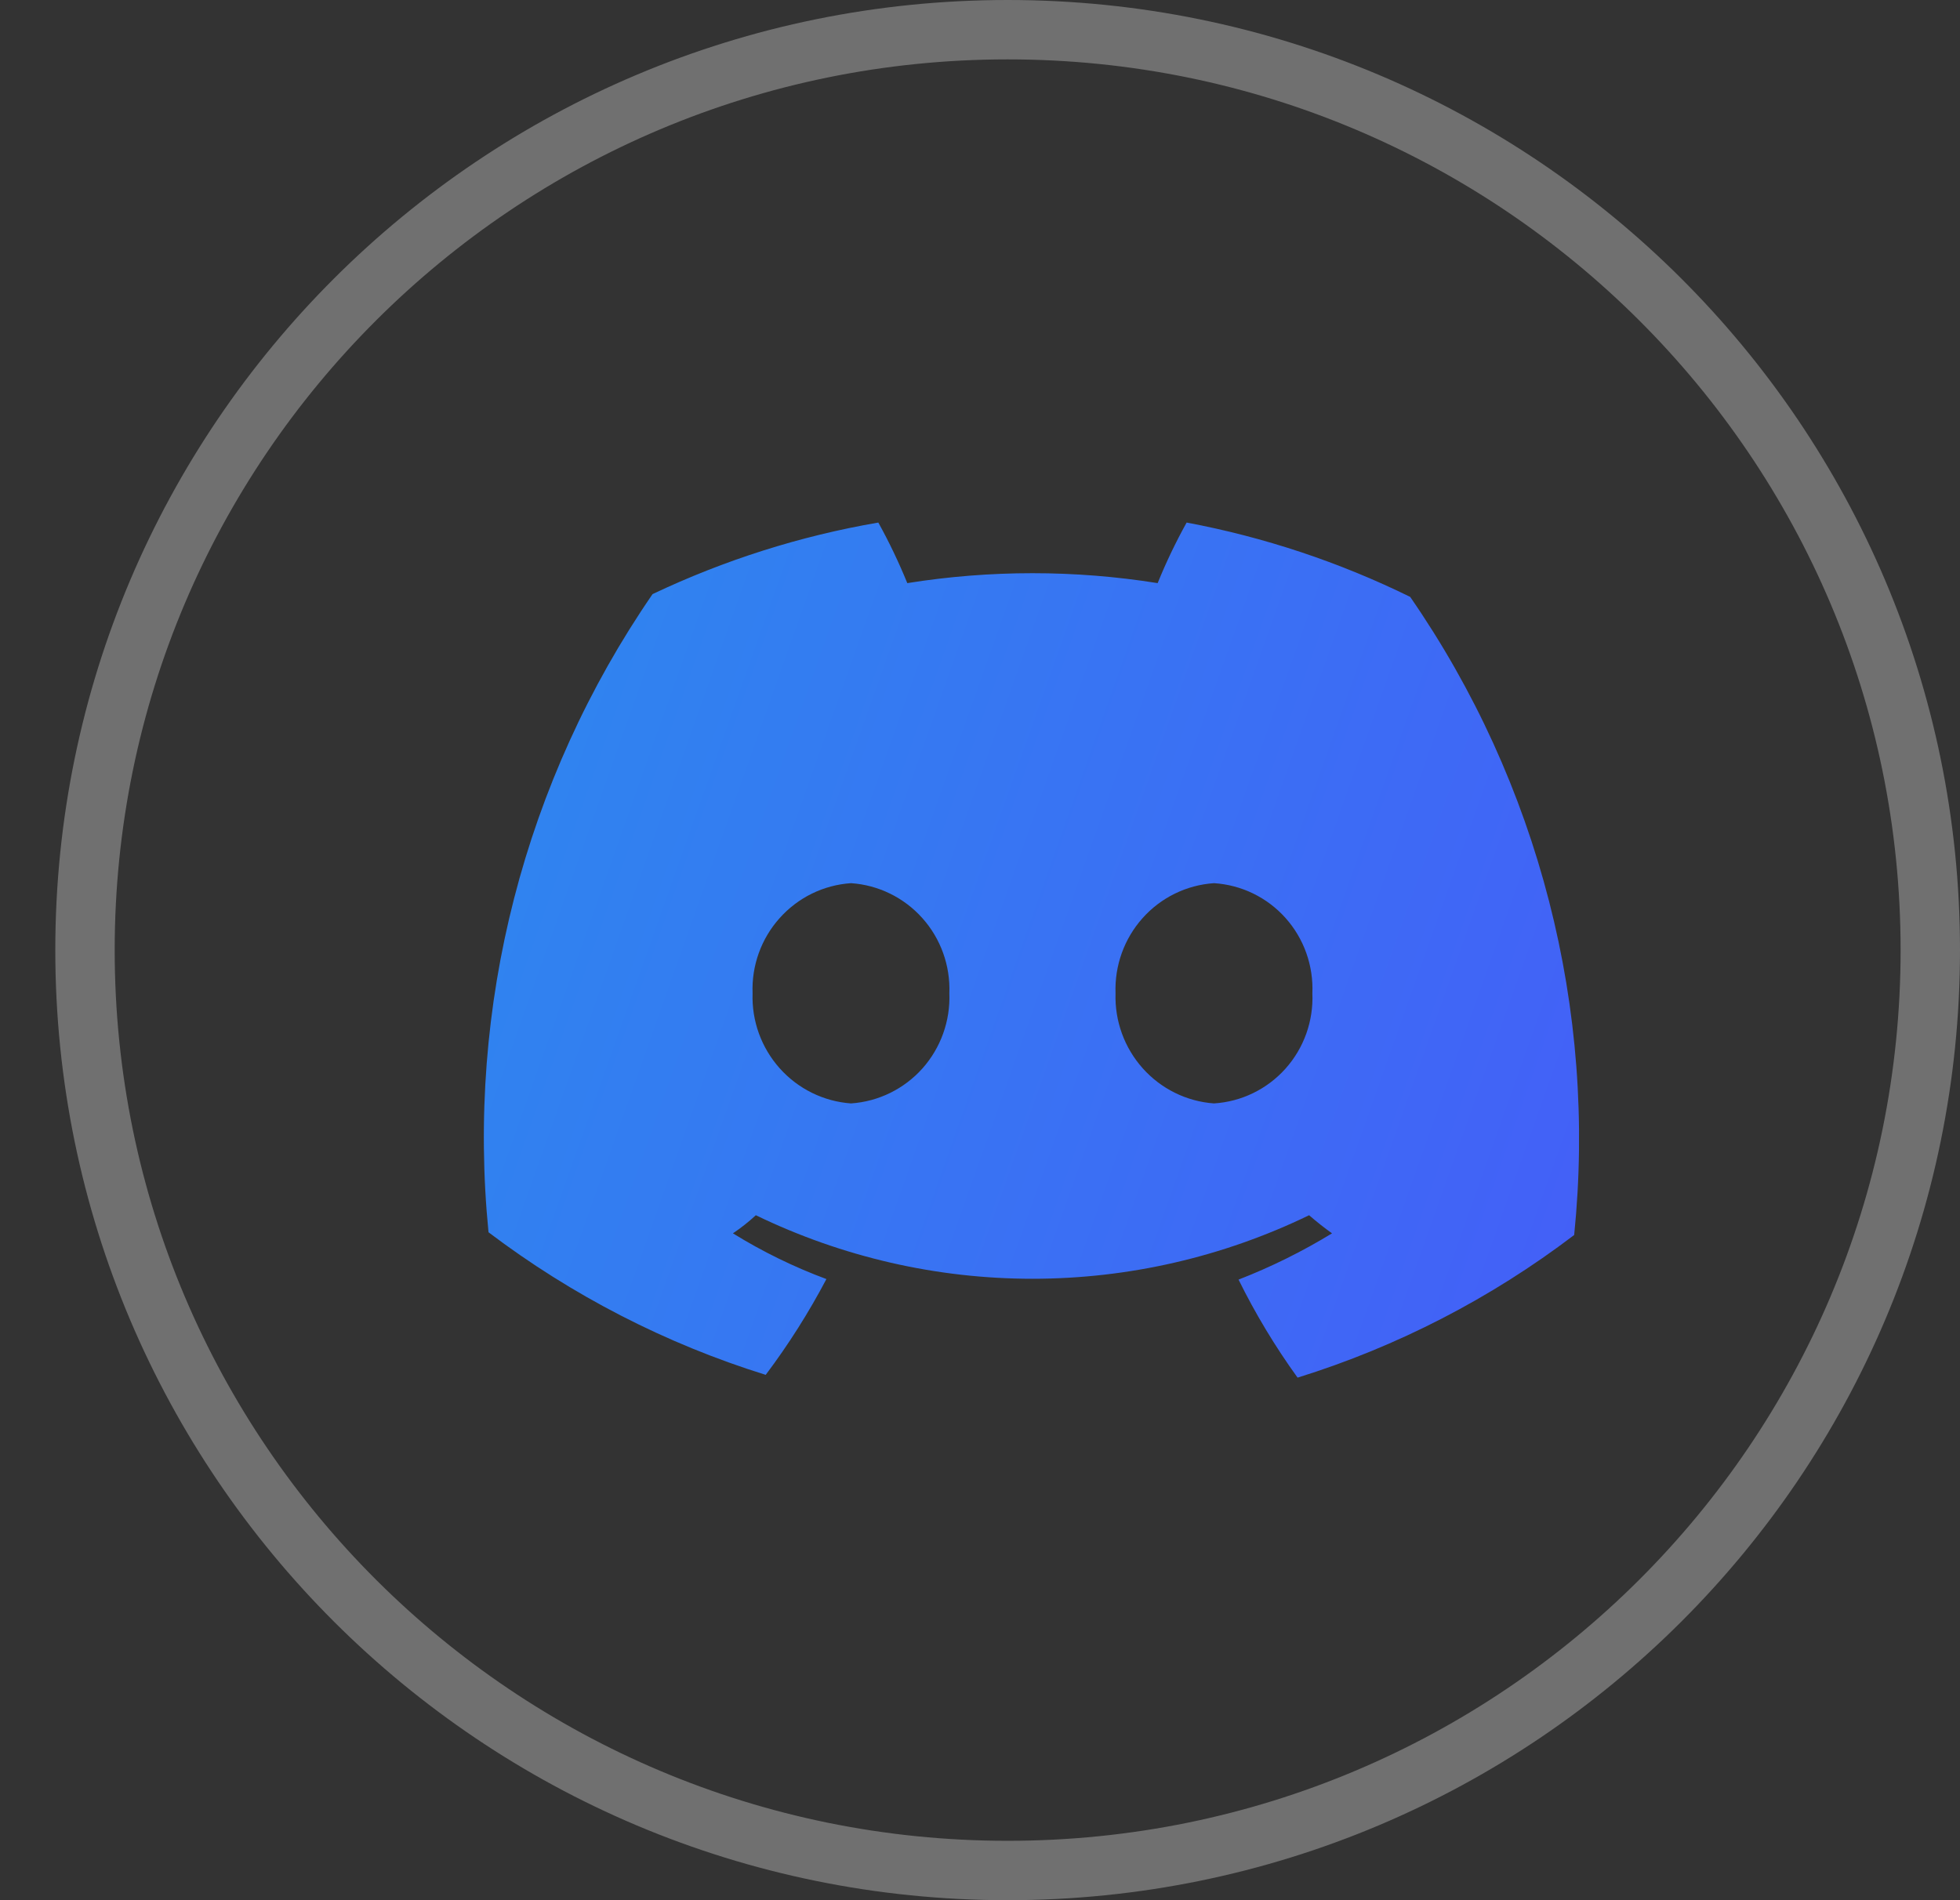
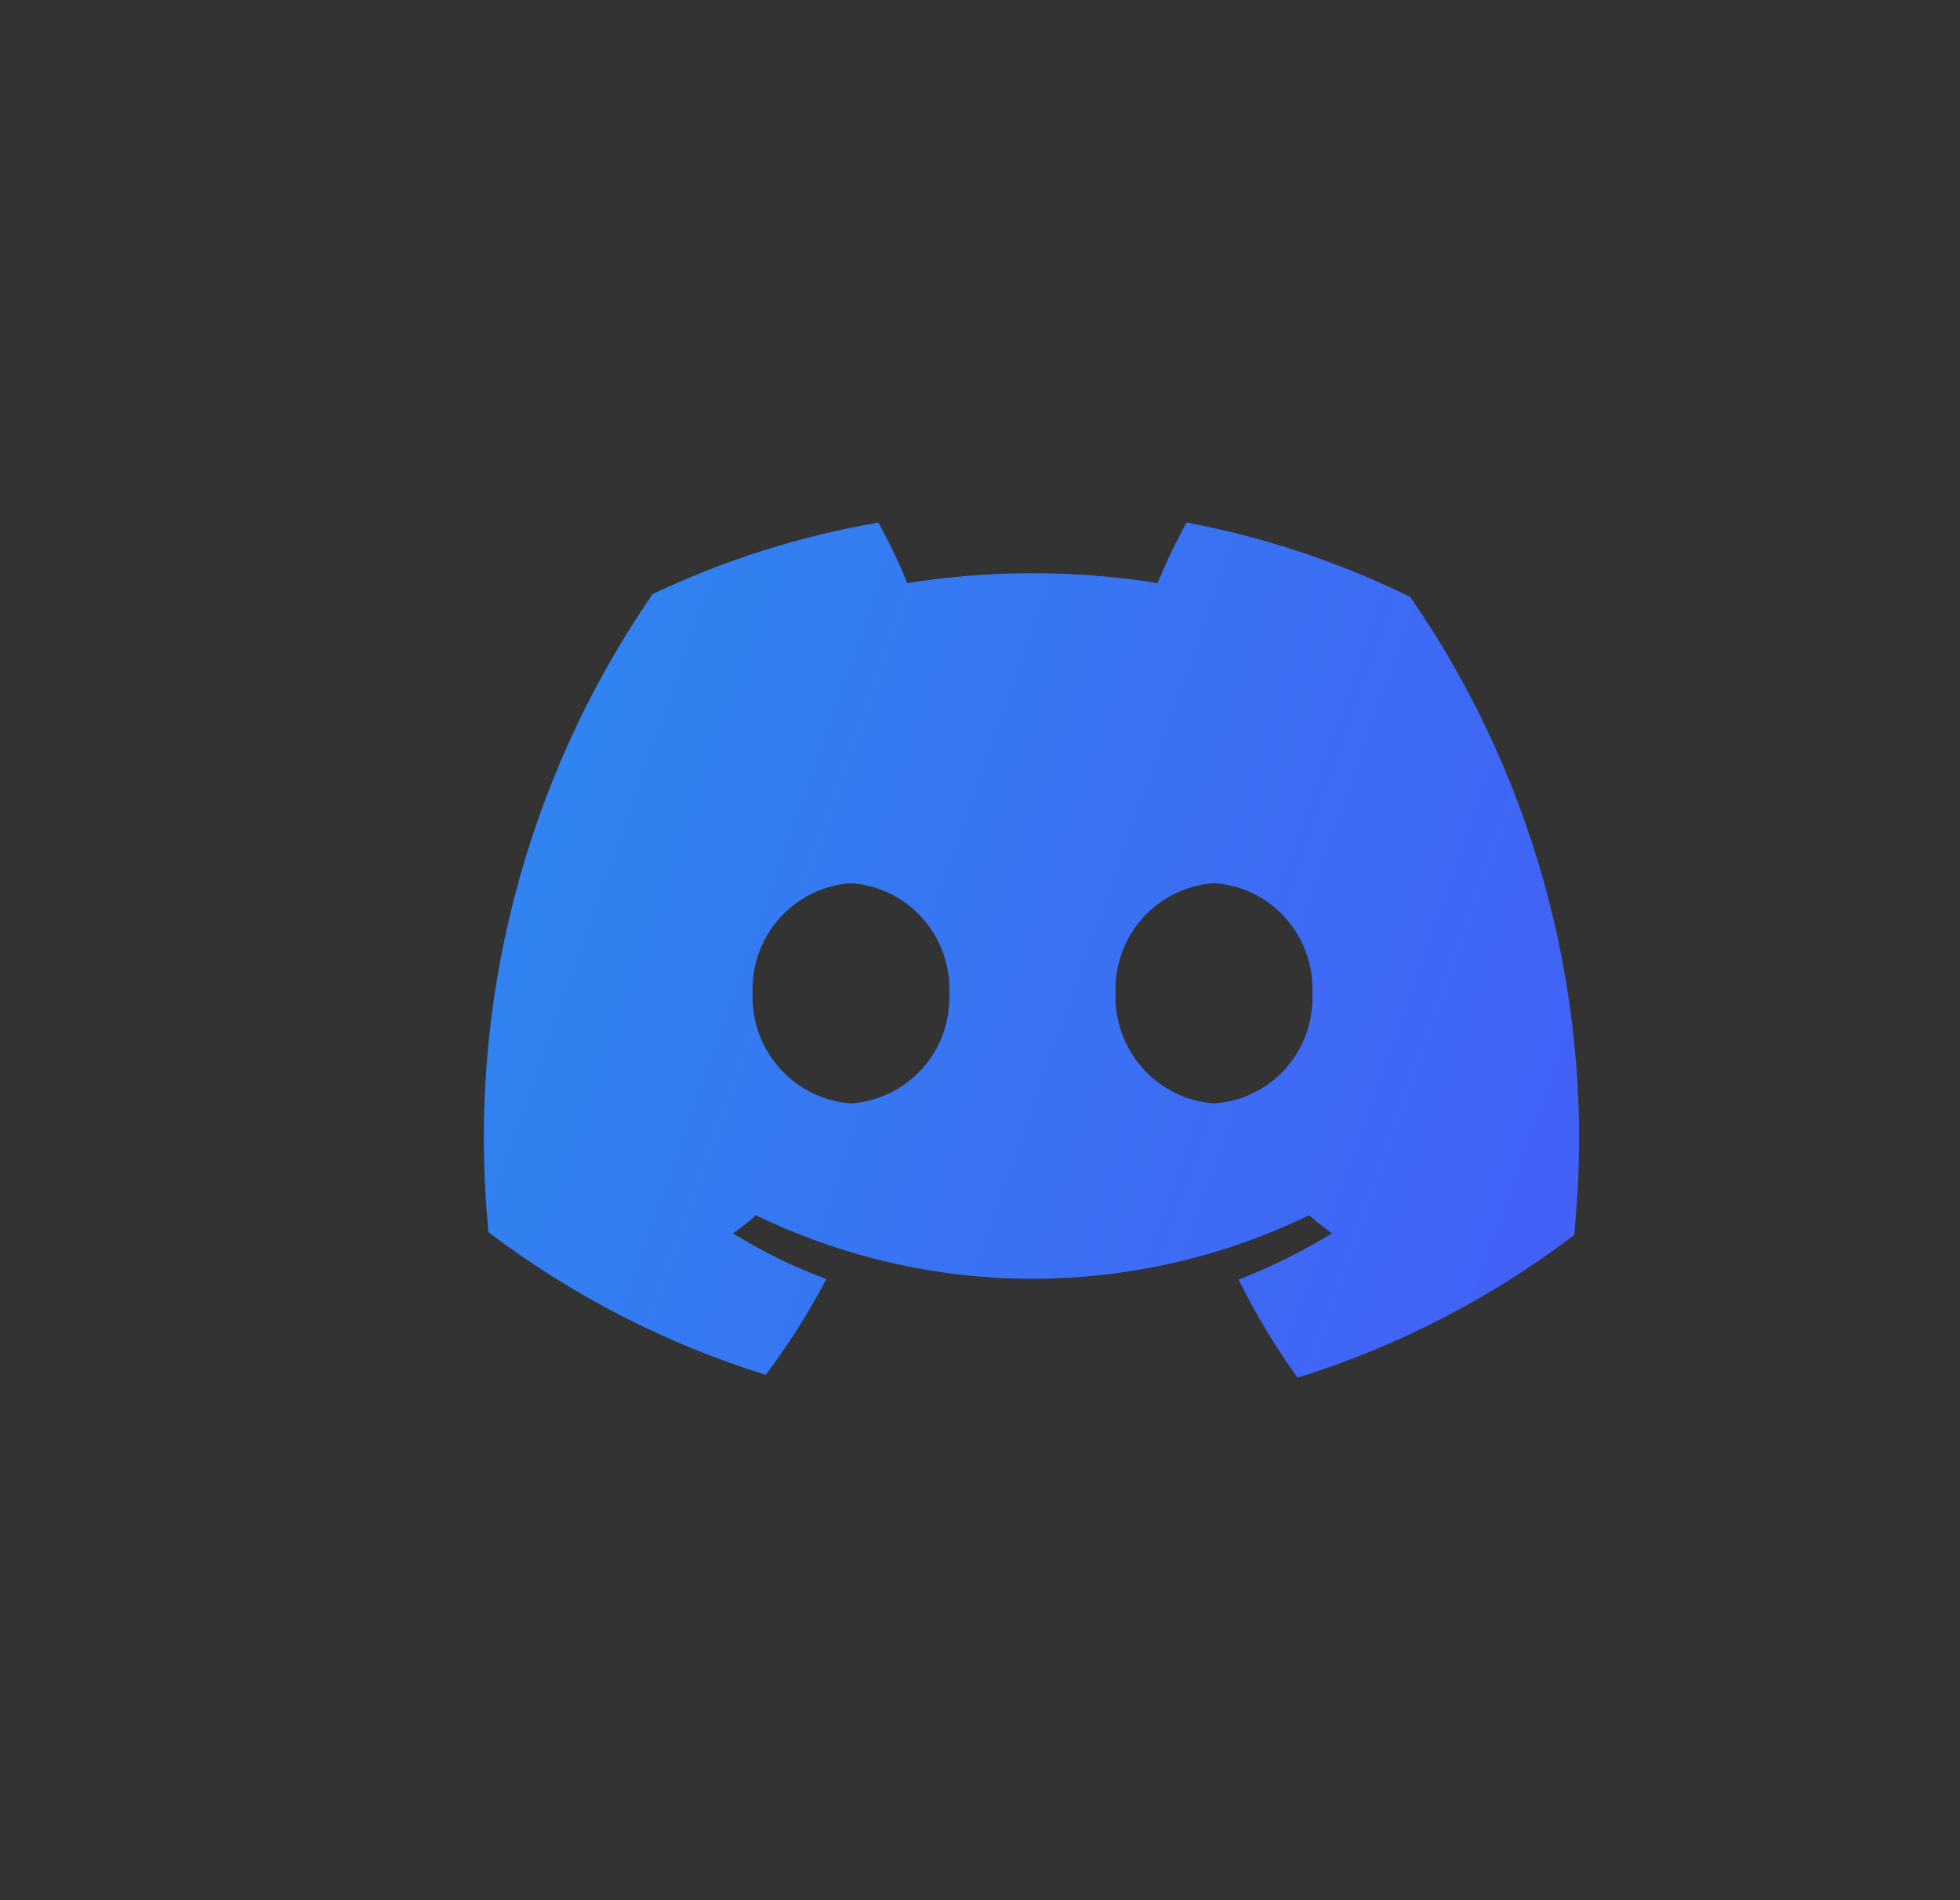
<svg xmlns="http://www.w3.org/2000/svg" width="33" height="32" viewBox="0 0 33 32" fill="none">
  <rect x="0" y="0" width="33" height="32" fill="#333333" stroke="none" />
-   <path d="M32.5 16C32.5 24.559 25.546 31.5 16.966 31.5C8.385 31.5 1.431 24.559 1.431 16C1.431 7.441 8.385 0.5 16.966 0.5C25.546 0.5 32.5 7.441 32.5 16Z" stroke="white" stroke-opacity="0.3" />
  <path d="M19.979 8.8C19.796 9.13 19.633 9.47 19.491 9.82C18.095 9.597 16.672 9.597 15.276 9.82C15.133 9.47 14.971 9.13 14.788 8.8C13.472 9.026 12.194 9.432 10.987 10.005C8.828 13.143 7.849 16.953 8.225 20.752C9.632 21.817 11.211 22.63 12.892 23.153C13.275 22.644 13.616 22.105 13.914 21.54C13.365 21.336 12.838 21.078 12.34 20.77C12.476 20.679 12.605 20.576 12.726 20.465C14.179 21.169 15.771 21.535 17.383 21.535C18.996 21.535 20.588 21.169 22.041 20.465C22.169 20.576 22.298 20.678 22.427 20.77C21.926 21.076 21.399 21.337 20.853 21.549C21.138 22.127 21.471 22.679 21.847 23.2C23.526 22.678 25.102 21.865 26.504 20.798C26.89 16.999 25.91 13.186 23.743 10.052C22.55 9.466 21.284 9.045 19.979 8.8ZM14.328 18.582C13.867 18.549 13.437 18.337 13.128 17.991C12.819 17.645 12.655 17.193 12.671 16.728C12.653 16.262 12.816 15.808 13.126 15.462C13.435 15.115 13.866 14.904 14.328 14.873C14.789 14.904 15.22 15.115 15.53 15.462C15.839 15.808 16.002 16.262 15.984 16.728C16.002 17.193 15.839 17.647 15.53 17.994C15.22 18.34 14.789 18.551 14.328 18.582ZM20.439 18.582C19.979 18.549 19.549 18.337 19.24 17.991C18.931 17.645 18.767 17.193 18.782 16.728C18.765 16.262 18.928 15.808 19.237 15.462C19.546 15.115 19.978 14.904 20.439 14.873C20.901 14.902 21.334 15.112 21.644 15.459C21.954 15.806 22.116 16.262 22.096 16.728C22.116 17.194 21.954 17.649 21.644 17.996C21.334 18.343 20.901 18.553 20.439 18.582Z" fill="url(#paint0_linear_148_61)" />
  <defs>
    <linearGradient id="paint0_linear_148_61" x1="-2.982" y1="-45.361" x2="63.611" y2="-21.78" gradientUnits="userSpaceOnUse">
      <stop stop-color="#10BDE3" />
      <stop offset="0.981" stop-color="#573CFF" />
    </linearGradient>
  </defs>
</svg>